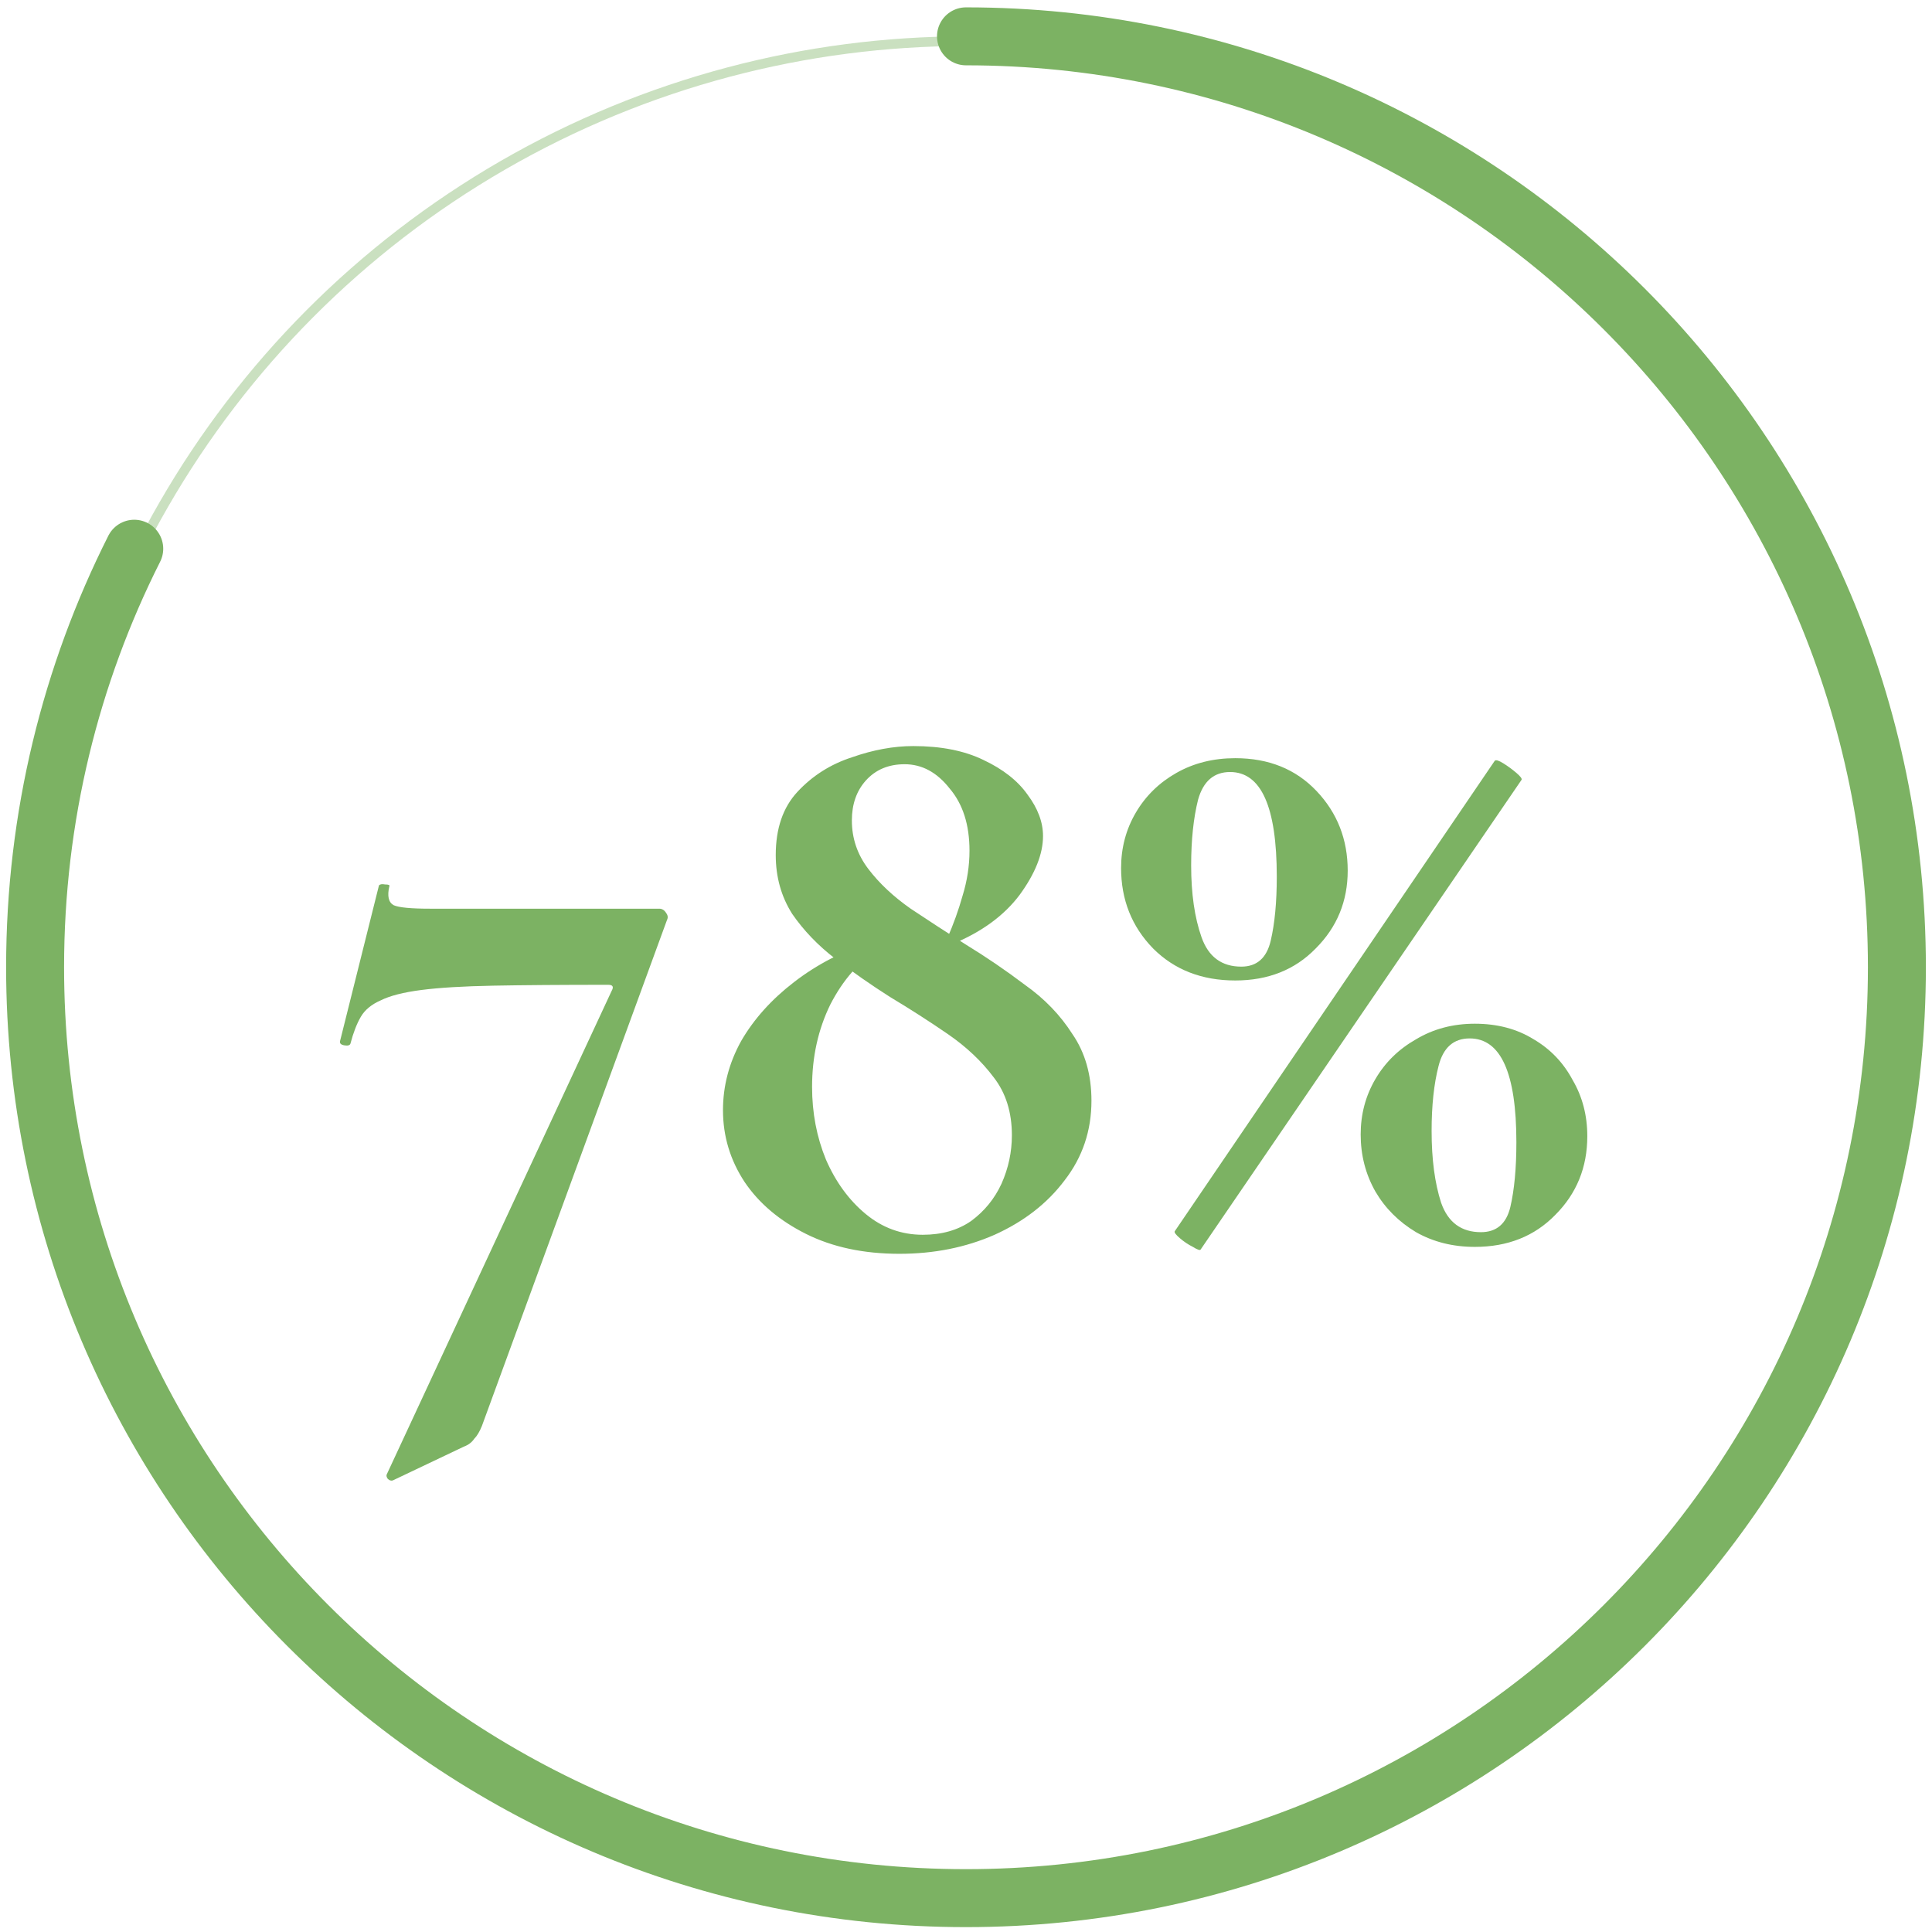
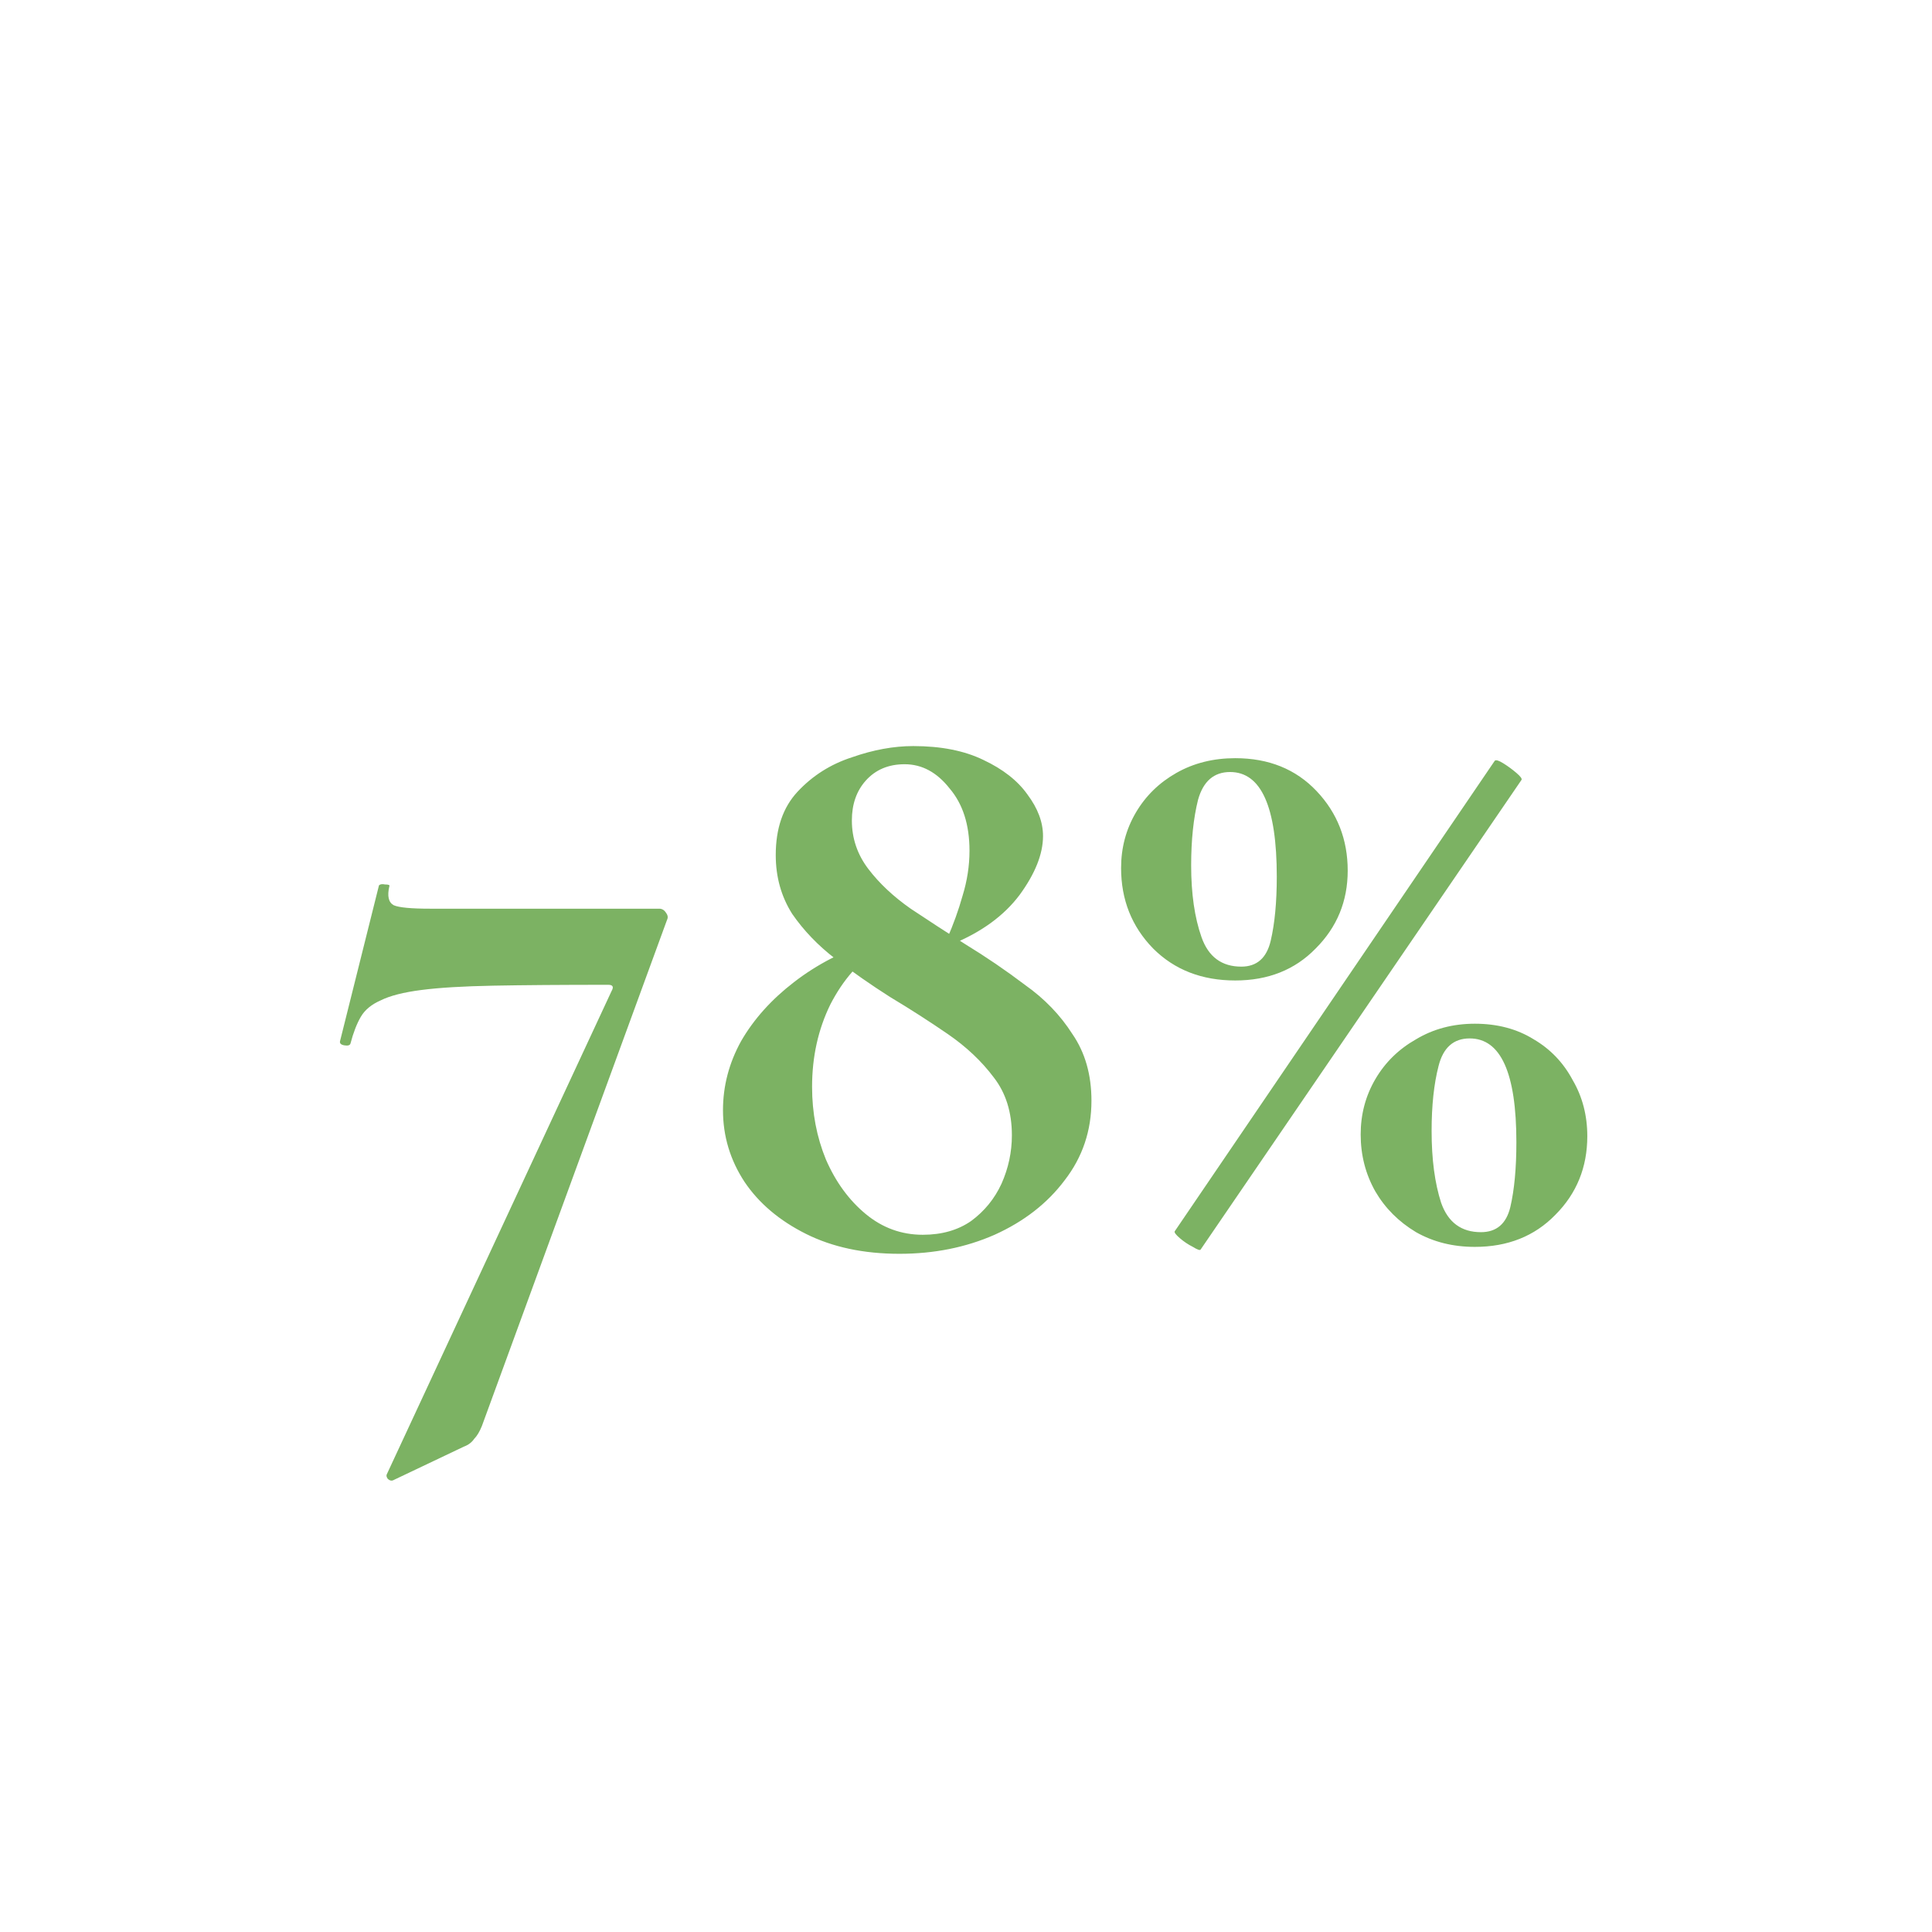
<svg xmlns="http://www.w3.org/2000/svg" width="200" height="200" viewBox="0 0 200 200" fill="none">
-   <circle cx="99.999" cy="100.128" r="95.867" stroke="#7CB263" stroke-opacity="0.4" />
-   <path d="M99.999 3.762C153.221 3.762 196.366 46.907 196.366 100.128C196.366 153.35 153.221 196.495 99.999 196.495C46.778 196.495 3.633 153.35 3.633 100.128C3.633 84.547 7.331 69.829 13.897 56.804" stroke="#7CB263" stroke-width="6" stroke-linecap="round" />
  <path d="M49.888 147.611C49.649 148.208 49.38 148.656 49.082 148.954C48.843 149.313 48.485 149.581 48.007 149.76L40.665 153.252C40.486 153.312 40.307 153.252 40.128 153.073C40.008 152.894 39.978 152.745 40.038 152.626L63.319 102.573C63.557 102.155 63.438 101.946 62.961 101.946C58.125 101.946 54.156 101.976 51.052 102.036C47.948 102.095 45.47 102.244 43.62 102.483C41.769 102.722 40.367 103.08 39.411 103.558C38.456 103.976 37.77 104.543 37.352 105.259C36.934 105.975 36.576 106.901 36.278 108.035C36.218 108.214 36.009 108.273 35.651 108.214C35.293 108.154 35.143 108.005 35.203 107.766L39.232 91.649C39.352 91.529 39.561 91.5 39.859 91.559C40.217 91.559 40.367 91.619 40.307 91.738C40.068 92.753 40.217 93.41 40.755 93.708C41.292 93.947 42.545 94.067 44.515 94.067C45.411 94.067 46.784 94.067 48.634 94.067C50.485 94.067 52.574 94.067 54.902 94.067C57.23 94.067 59.558 94.067 61.886 94.067C64.274 94.067 66.393 94.067 68.243 94.067C68.542 94.067 68.781 94.216 68.96 94.514C69.139 94.753 69.169 94.992 69.049 95.231L49.888 147.611ZM98.034 97.2C98.691 95.708 99.228 94.216 99.646 92.723C100.124 91.171 100.362 89.619 100.362 88.067C100.362 85.381 99.676 83.232 98.303 81.62C96.99 79.949 95.438 79.113 93.647 79.113C91.975 79.113 90.632 79.68 89.618 80.814C88.662 81.889 88.185 83.262 88.185 84.933C88.185 86.784 88.752 88.455 89.886 89.948C91.02 91.44 92.483 92.813 94.274 94.067C96.064 95.26 97.945 96.484 99.915 97.738C102.064 99.051 104.123 100.454 106.093 101.946C108.122 103.379 109.764 105.08 111.018 107.05C112.331 108.96 112.987 111.258 112.987 113.944C112.987 117.048 112.062 119.794 110.212 122.182C108.421 124.57 106.003 126.45 102.959 127.823C99.974 129.136 96.691 129.793 93.11 129.793C89.409 129.793 86.185 129.106 83.439 127.734C80.693 126.361 78.574 124.57 77.082 122.361C75.59 120.093 74.843 117.615 74.843 114.929C74.843 112.422 75.47 110.034 76.724 107.766C78.037 105.498 79.858 103.468 82.186 101.677C84.573 99.827 87.349 98.394 90.513 97.379L91.05 98.185C88.961 99.499 87.26 101.439 85.946 104.005C84.693 106.572 84.066 109.408 84.066 112.512C84.066 115.198 84.544 117.705 85.499 120.033C86.513 122.361 87.886 124.241 89.618 125.674C91.349 127.107 93.319 127.823 95.527 127.823C97.497 127.823 99.168 127.345 100.541 126.39C101.914 125.376 102.959 124.092 103.675 122.54C104.392 120.928 104.75 119.257 104.75 117.526C104.75 115.138 104.123 113.138 102.869 111.527C101.616 109.855 100.034 108.363 98.124 107.05C96.214 105.737 94.214 104.453 92.125 103.2C90.155 101.946 88.274 100.633 86.484 99.26C84.693 97.887 83.201 96.335 82.007 94.604C80.872 92.813 80.305 90.783 80.305 88.515C80.305 85.769 81.052 83.59 82.544 81.979C84.096 80.307 85.976 79.113 88.185 78.397C90.394 77.621 92.513 77.233 94.542 77.233C97.407 77.233 99.825 77.71 101.795 78.666C103.825 79.621 105.347 80.814 106.362 82.247C107.436 83.68 107.973 85.112 107.973 86.545C107.973 88.396 107.167 90.425 105.556 92.634C103.944 94.783 101.616 96.484 98.572 97.738L98.034 97.2ZM127.874 101.498C124.412 101.498 121.577 100.394 119.368 98.185C117.159 95.917 116.055 93.141 116.055 89.858C116.055 87.769 116.562 85.859 117.577 84.127C118.592 82.396 119.995 81.023 121.785 80.009C123.576 78.994 125.606 78.487 127.874 78.487C131.336 78.487 134.142 79.621 136.291 81.889C138.44 84.157 139.514 86.903 139.514 90.127C139.514 93.29 138.41 95.977 136.201 98.185C134.052 100.394 131.277 101.498 127.874 101.498ZM128.501 100.066C130.113 100.066 131.127 99.17 131.545 97.379C131.963 95.589 132.172 93.38 132.172 90.754C132.172 83.531 130.56 79.919 127.337 79.919C125.666 79.919 124.561 80.874 124.024 82.784C123.546 84.695 123.308 86.963 123.308 89.59C123.308 92.514 123.666 94.992 124.382 97.021C125.098 99.051 126.471 100.066 128.501 100.066ZM152.677 129.077C150.408 129.077 148.379 128.569 146.588 127.554C144.797 126.48 143.394 125.077 142.38 123.346C141.365 121.555 140.857 119.585 140.857 117.436C140.857 115.347 141.365 113.437 142.38 111.706C143.394 109.975 144.797 108.602 146.588 107.587C148.379 106.513 150.408 105.975 152.677 105.975C155.005 105.975 157.034 106.513 158.765 107.587C160.497 108.602 161.84 110.005 162.795 111.795C163.81 113.526 164.317 115.467 164.317 117.615C164.317 120.839 163.213 123.555 161.004 125.764C158.855 127.972 156.079 129.077 152.677 129.077ZM153.304 127.554C154.915 127.554 155.93 126.689 156.348 124.958C156.766 123.167 156.975 120.928 156.975 118.242C156.975 111.079 155.363 107.497 152.14 107.497C150.468 107.497 149.394 108.453 148.916 110.363C148.439 112.213 148.2 114.452 148.2 117.078C148.2 120.003 148.528 122.48 149.185 124.51C149.901 126.54 151.274 127.554 153.304 127.554ZM124.293 129.345C124.233 129.465 123.964 129.375 123.487 129.077C123.009 128.838 122.561 128.539 122.144 128.181C121.726 127.823 121.547 127.584 121.606 127.465L154.736 78.755C154.856 78.636 155.154 78.725 155.632 79.024C156.109 79.322 156.557 79.65 156.975 80.009C157.393 80.367 157.572 80.606 157.512 80.725L124.293 129.345Z" fill="#7CB263" />
</svg>